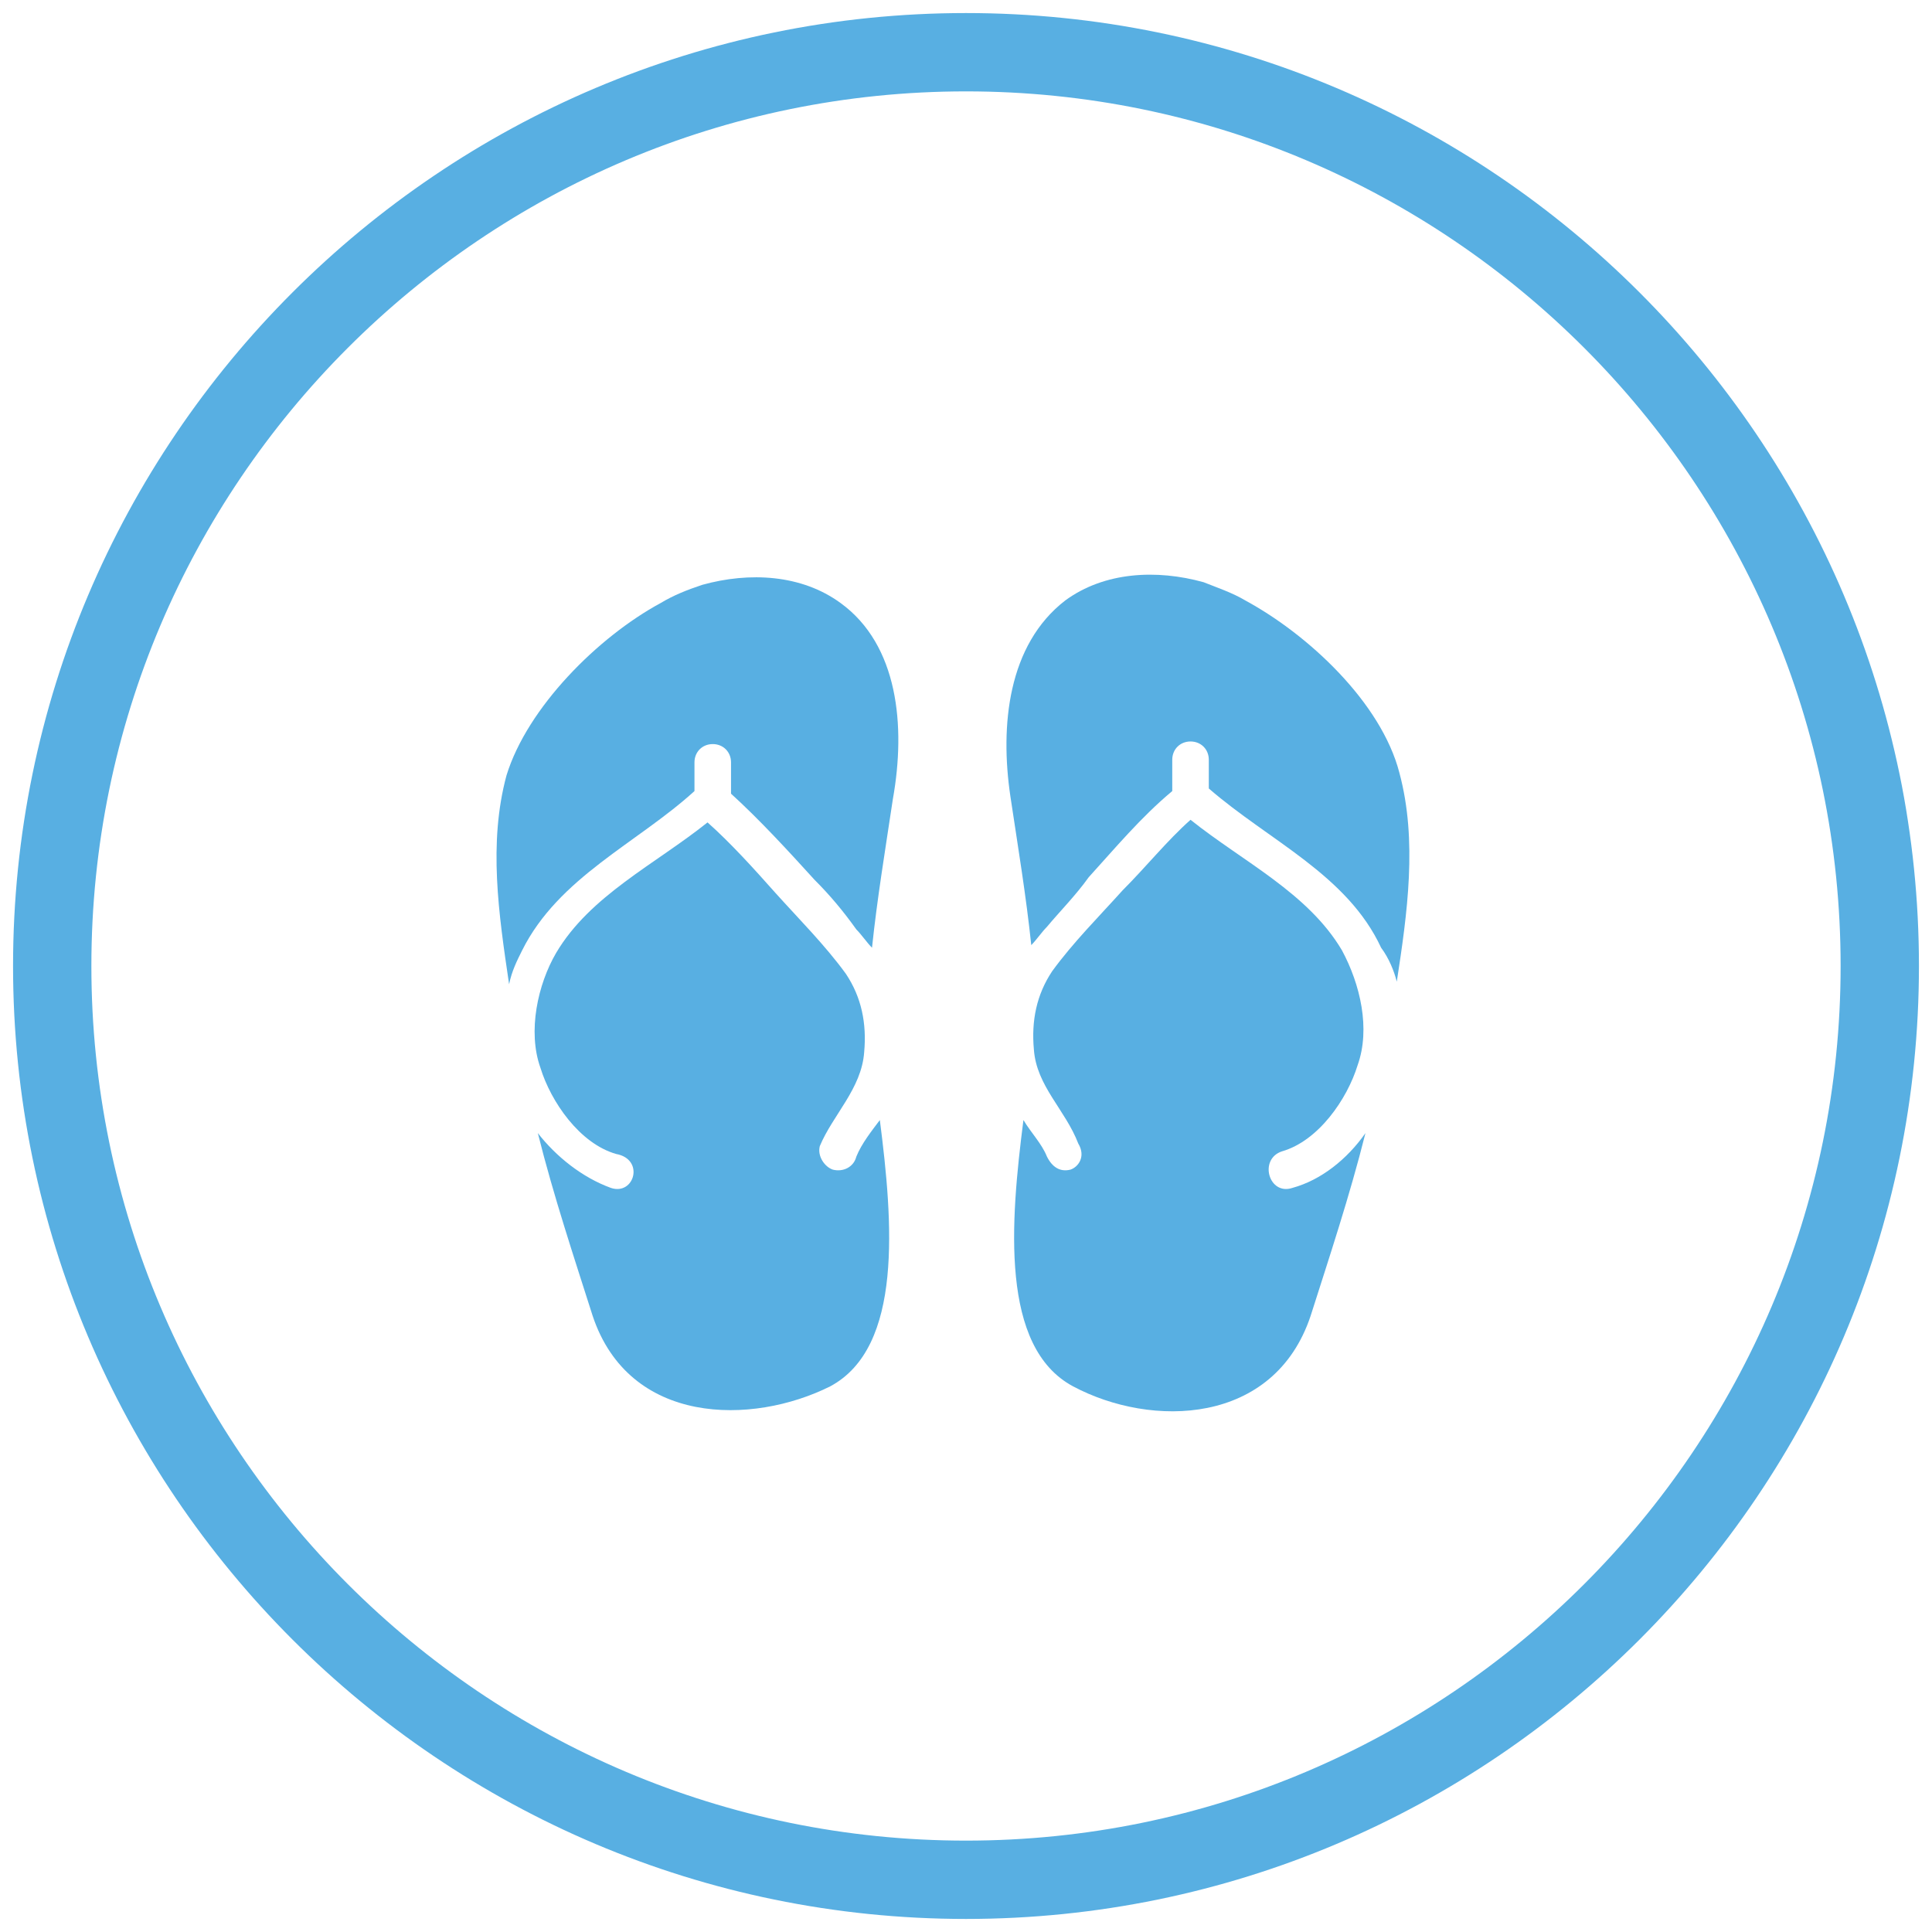
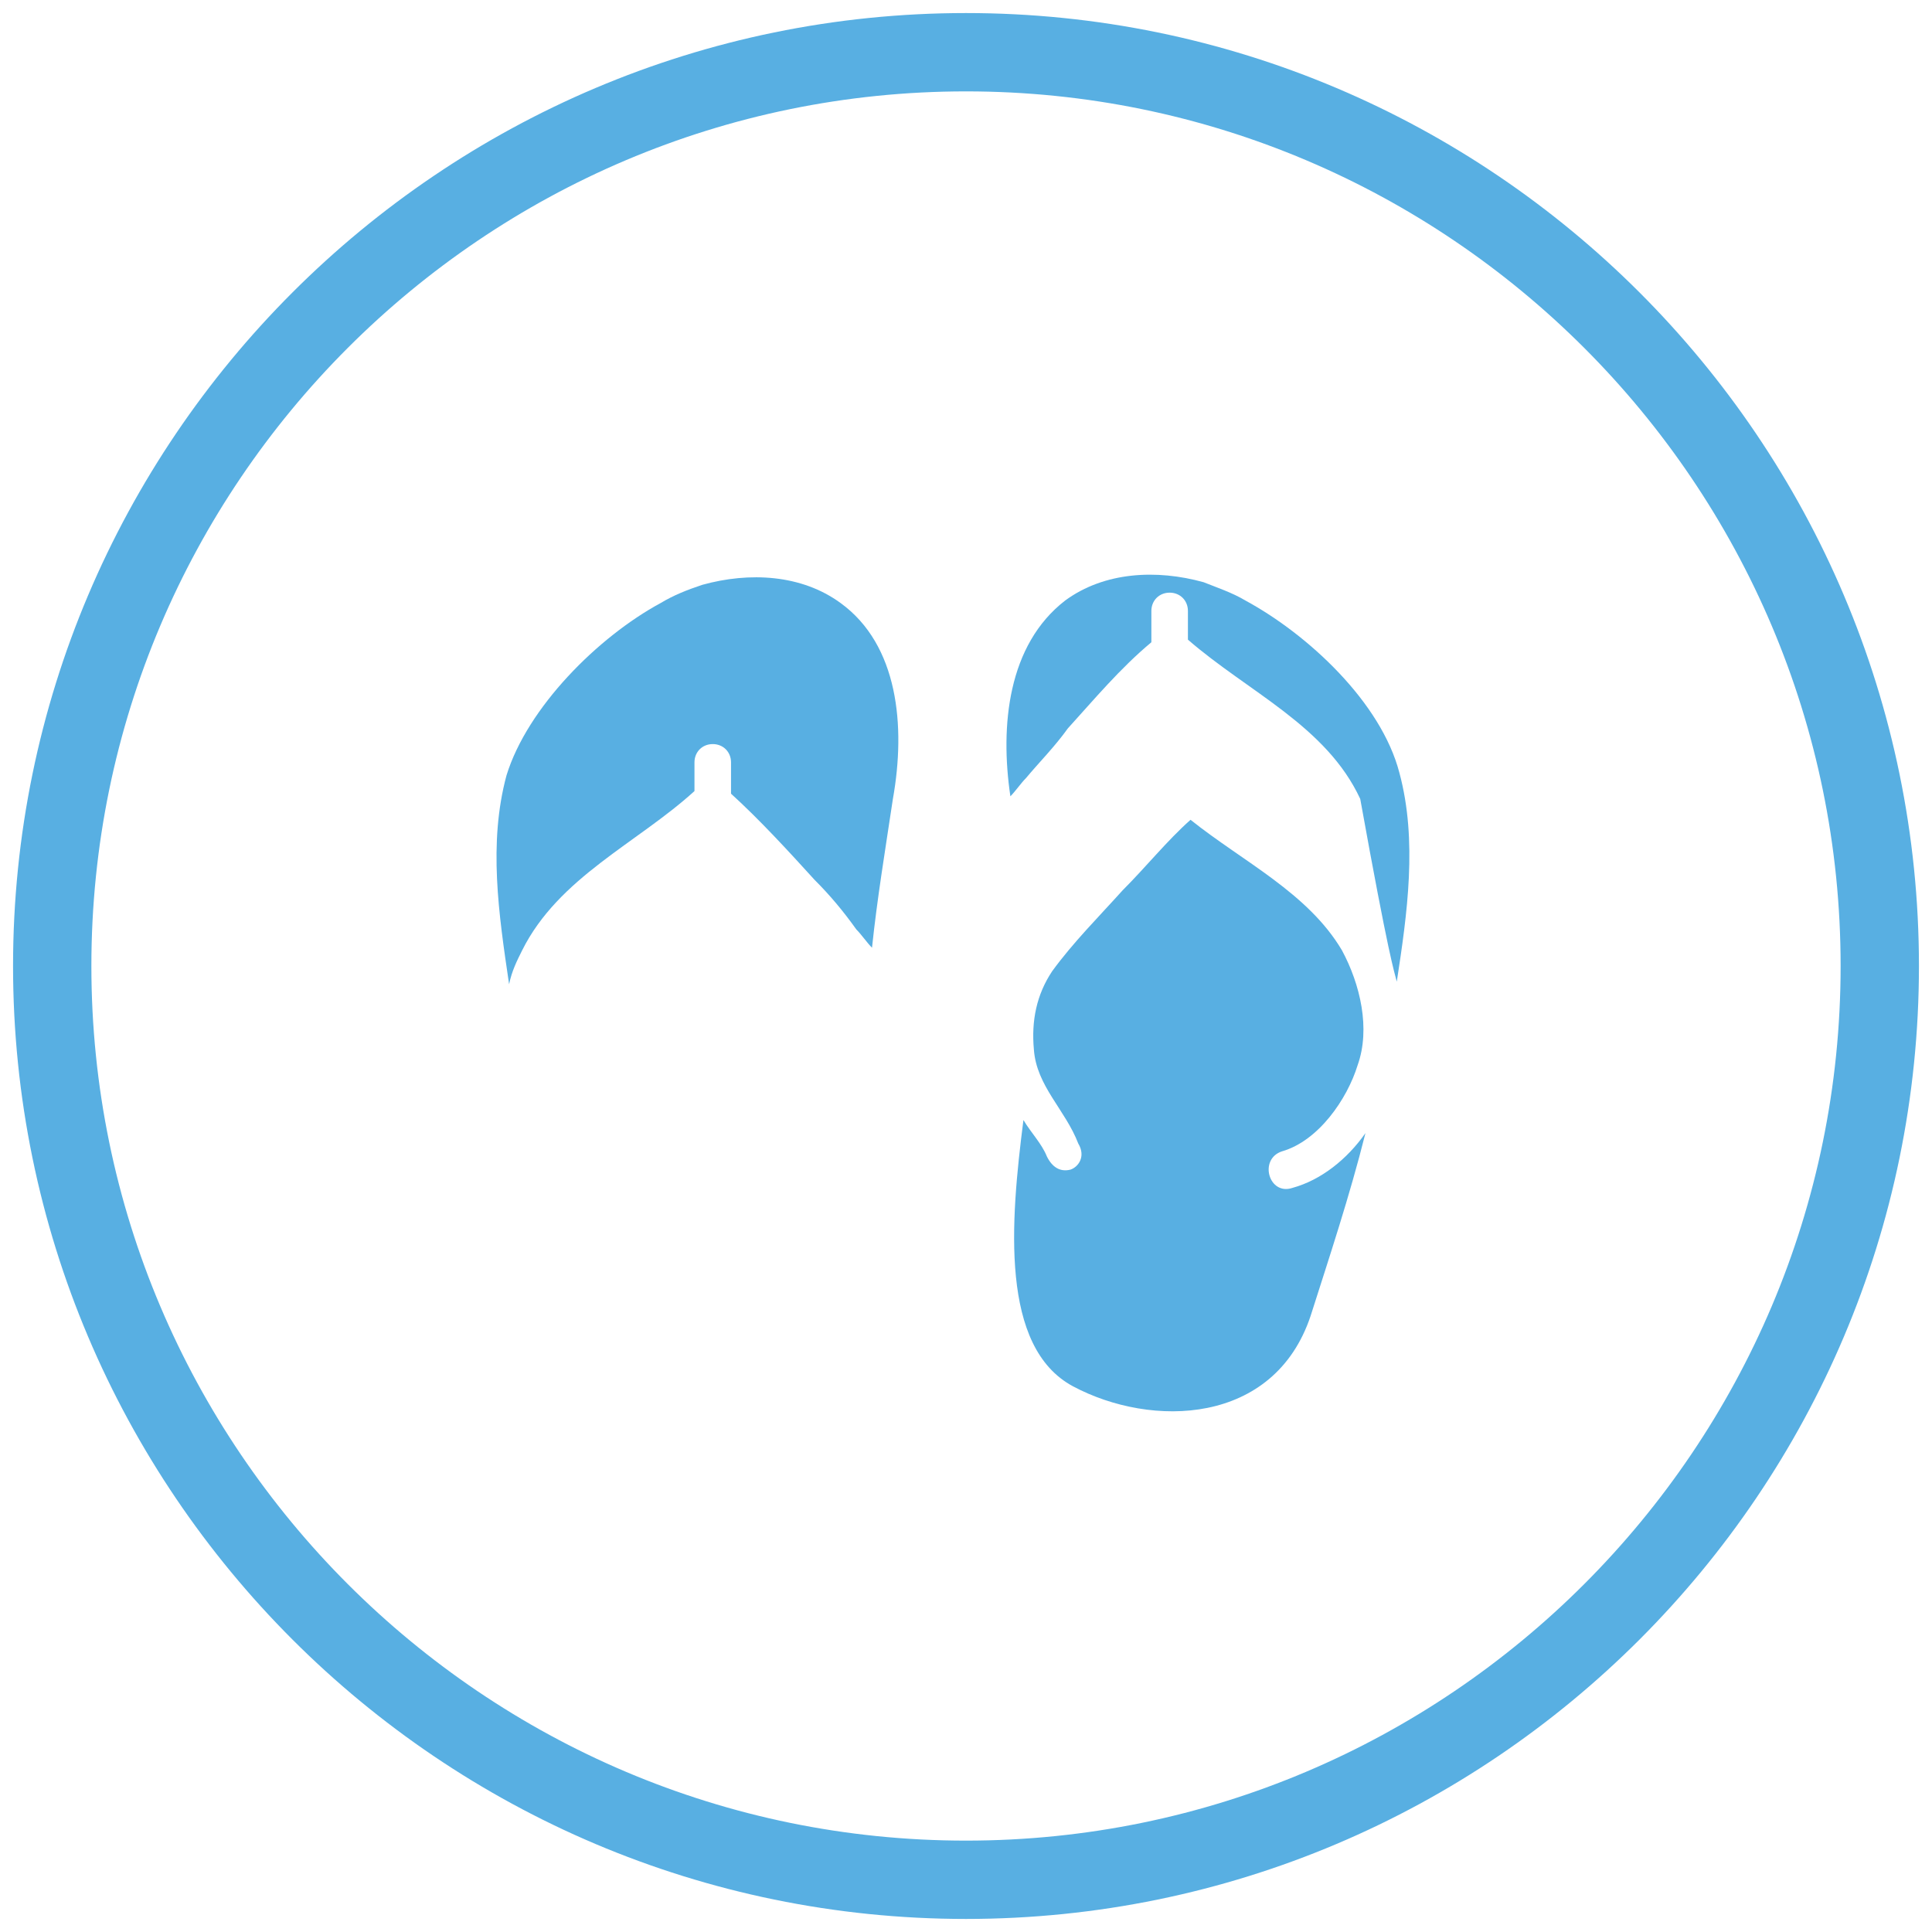
<svg xmlns="http://www.w3.org/2000/svg" version="1.1" id="Layer_1" x="0px" y="0px" viewBox="0 0 74 74" enable-background="new 0 0 74 74" xml:space="preserve">
  <path fill-rule="evenodd" clip-rule="evenodd" fill="none" stroke="#58AFE2" stroke-width="3" stroke-miterlimit="10" d="M37,2  c19.3,0,35,15.7,35,35S56.3,72,37,72S2,56.3,2,37S17.7,2,37,2z" />
  <path fill="#58AFE2" d="M32.2,23.1c-1.5-1.1-3.5-1.2-5.3-0.7c-0.6,0.2-1.1,0.4-1.6,0.7c-2.4,1.3-5.1,4-5.9,6.6  c-0.7,2.6-0.3,5.3,0.1,8c0.1-0.5,0.3-0.9,0.5-1.3c1.4-2.8,4.4-4.1,6.6-6.1v-1.1c0-0.4,0.3-0.7,0.7-0.7c0.4,0,0.7,0.3,0.7,0.7v1.2  c1.1,1,2.2,2.2,3.2,3.3c0.6,0.6,1.1,1.2,1.6,1.9c0.2,0.2,0.4,0.5,0.6,0.7c0.2-1.9,0.5-3.7,0.8-5.7C34.7,27.8,34.4,24.7,32.2,23.1z" />
-   <path fill="#58AFE2" d="M23.4,45.5c-1.1-0.4-2.1-1.2-2.8-2.1c0.6,2.4,1.4,4.8,2.1,7c1.4,4.2,6.1,4.2,9.1,2.7  c2.8-1.5,2.4-6.3,1.9-10.2c-0.3,0.4-0.7,0.9-0.9,1.4c-0.1,0.4-0.5,0.6-0.9,0.5c-0.3-0.1-0.6-0.5-0.5-0.9c0.5-1.2,1.6-2.2,1.7-3.6  c0.1-1.1-0.1-2.1-0.7-3c-0.8-1.1-1.8-2.1-2.7-3.1c-0.8-0.9-1.7-1.9-2.6-2.7c-2,1.6-4.5,2.8-5.8,5c-0.7,1.2-1.1,3-0.6,4.4  c0.4,1.3,1.5,2.9,2.9,3.3C24.7,44.4,24.3,45.8,23.4,45.5z" />
-   <path fill="#58AFE2" d="M53.5,37.6c0.4-2.6,0.8-5.4,0.1-8c-0.7-2.7-3.5-5.3-5.9-6.6c-0.5-0.3-1.1-0.5-1.6-0.7  c-1.8-0.5-3.8-0.4-5.3,0.7c-2.2,1.7-2.5,4.8-2.1,7.5c0.3,2,0.6,3.8,0.8,5.7c0.2-0.2,0.4-0.5,0.6-0.7c0.5-0.6,1.1-1.2,1.6-1.9  c1-1.1,2-2.3,3.2-3.3v-1.2c0-0.4,0.3-0.7,0.7-0.7c0.4,0,0.7,0.3,0.7,0.7v1.1c2.3,2,5.3,3.3,6.6,6.1C53.2,36.7,53.4,37.2,53.5,37.6z" />
+   <path fill="#58AFE2" d="M53.5,37.6c0.4-2.6,0.8-5.4,0.1-8c-0.7-2.7-3.5-5.3-5.9-6.6c-0.5-0.3-1.1-0.5-1.6-0.7  c-1.8-0.5-3.8-0.4-5.3,0.7c-2.2,1.7-2.5,4.8-2.1,7.5c0.2-0.2,0.4-0.5,0.6-0.7c0.5-0.6,1.1-1.2,1.6-1.9  c1-1.1,2-2.3,3.2-3.3v-1.2c0-0.4,0.3-0.7,0.7-0.7c0.4,0,0.7,0.3,0.7,0.7v1.1c2.3,2,5.3,3.3,6.6,6.1C53.2,36.7,53.4,37.2,53.5,37.6z" />
  <path fill="#58AFE2" d="M41,44.8c-0.4,0.1-0.7-0.1-0.9-0.5c-0.2-0.5-0.6-0.9-0.9-1.4c-0.5,3.9-0.9,8.7,1.9,10.2  c3,1.6,7.7,1.5,9.1-2.7c0.7-2.2,1.5-4.6,2.1-7c-0.7,1-1.7,1.8-2.8,2.1c-0.9,0.3-1.3-1.1-0.4-1.4c1.4-0.4,2.5-2,2.9-3.3  c0.5-1.4,0.1-3.1-0.6-4.4c-1.3-2.2-3.8-3.4-5.8-5c-0.9,0.8-1.7,1.8-2.6,2.7c-0.9,1-1.9,2-2.7,3.1c-0.6,0.9-0.8,1.9-0.7,3  c0.1,1.4,1.2,2.3,1.7,3.6C41.6,44.3,41.3,44.7,41,44.8z" />
</svg>